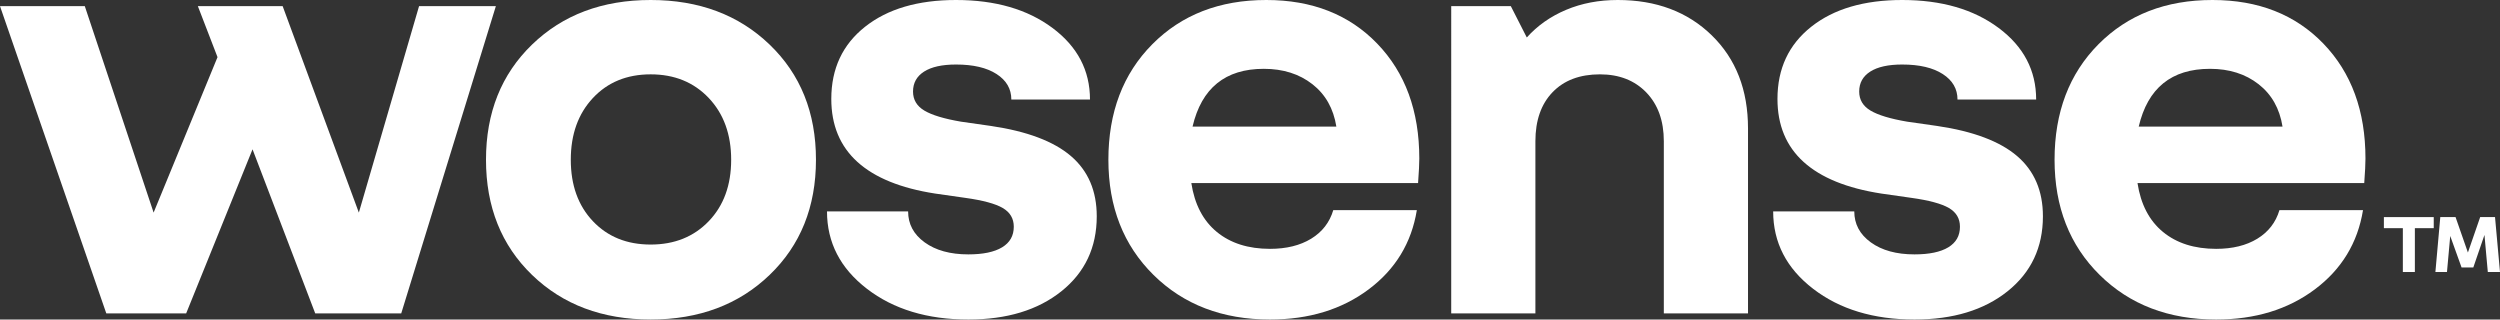
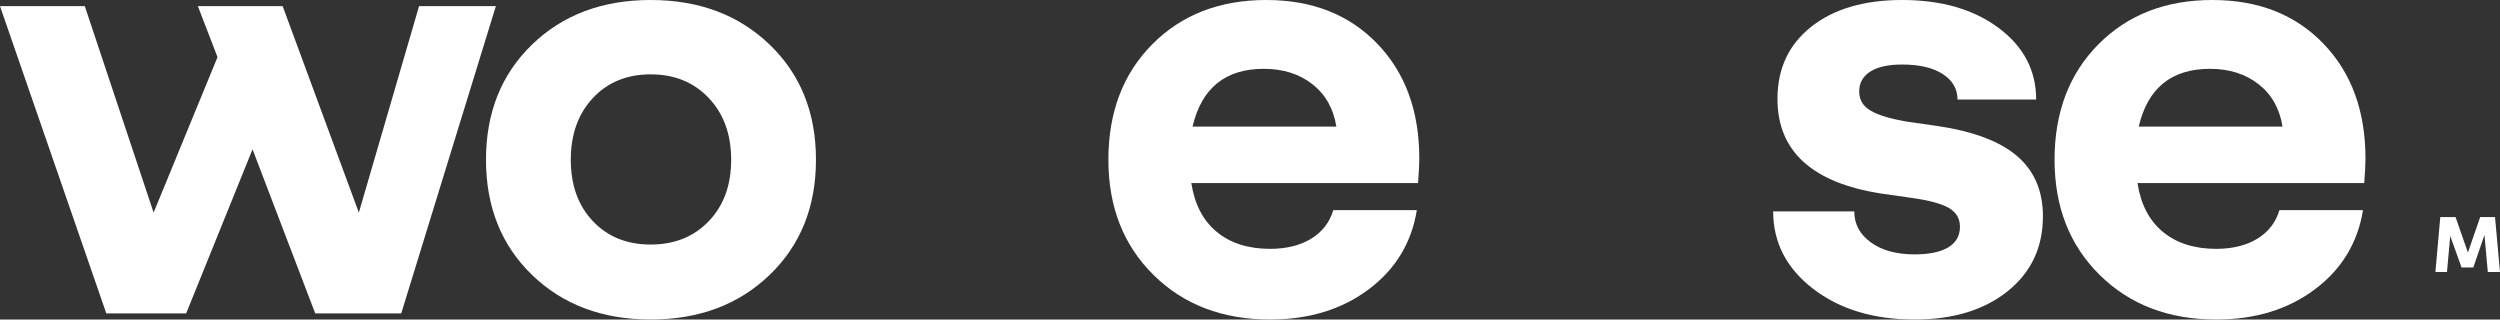
<svg xmlns="http://www.w3.org/2000/svg" id="Layer_1" x="0px" y="0px" width="292.966px" height="37.443px" viewBox="0 0 292.966 37.443" xml:space="preserve">
  <rect x="0" y="0" width="292.966" height="37.443" fill="#333333" stroke="none" />
  <g>
    <g>
      <path fill="#FFFFFF" d="M36.939,36.723l-7.345-19.226l-7.777,19.226h-9.361L0,0.72h9.937l8.064,24.194L25.49,6.696L23.186,0.72 h9.937l8.929,24.194L49.108,0.72h9.001L47.02,36.723H36.939z" />
      <path fill="#FFFFFF" d="M90.183,5.22c3.625,3.48,5.437,7.981,5.437,13.501s-1.812,10.021-5.437,13.501 c-3.624,3.48-8.269,5.22-13.933,5.22s-10.297-1.74-13.897-5.22c-3.601-3.48-5.401-7.98-5.401-13.501s1.8-10.021,5.401-13.501 C65.953,1.74,70.585,0,76.25,0S86.559,1.74,90.183,5.22z M83.055,25.922c1.752-1.824,2.628-4.224,2.628-7.2 c0-2.977-0.876-5.389-2.628-7.237s-4.021-2.772-6.805-2.772s-5.041,0.924-6.769,2.772s-2.592,4.26-2.592,7.237 c0,2.976,0.864,5.376,2.592,7.2c1.728,1.824,3.984,2.736,6.769,2.736S81.303,27.746,83.055,25.922z" />
-       <path fill="#FFFFFF" d="M117.434,28.982c0.912-0.552,1.368-1.356,1.368-2.412c0-0.96-0.432-1.692-1.296-2.196 c-0.864-0.504-2.328-0.9-4.392-1.188l-3.528-0.504c-4.032-0.624-7.069-1.86-9.109-3.708s-3.06-4.309-3.06-7.381 c0-3.552,1.32-6.373,3.96-8.46C104.017,1.044,107.569,0,112.034,0c4.608,0,8.376,1.092,11.305,3.276 c2.928,2.184,4.393,4.98,4.393,8.389h-9.217c0-1.248-0.576-2.244-1.728-2.988c-1.152-0.744-2.736-1.116-4.752-1.116 c-1.632,0-2.88,0.276-3.745,0.828c-0.864,0.552-1.296,1.332-1.296,2.34c0,0.96,0.444,1.704,1.332,2.232 c0.888,0.528,2.316,0.96,4.285,1.296l3.528,0.504c4.224,0.624,7.344,1.8,9.361,3.528c2.016,1.728,3.024,4.08,3.024,7.057 c0,3.648-1.38,6.577-4.14,8.785s-6.396,3.312-10.909,3.312c-4.8,0-8.761-1.2-11.881-3.6s-4.681-5.424-4.681-9.073h9.505 c0,1.488,0.648,2.7,1.944,3.636s3,1.404,5.112,1.404C115.202,29.811,116.522,29.534,117.434,28.982z" />
      <path fill="#FFFFFF" d="M166.034,24.626c-0.624,3.84-2.508,6.937-5.652,9.289c-3.145,2.353-6.997,3.528-11.557,3.528 c-5.568,0-10.117-1.74-13.645-5.22s-5.292-7.98-5.292-13.501c0-5.569,1.716-10.081,5.148-13.538C138.468,1.728,142.92,0,148.393,0 c5.376,0,9.709,1.704,12.998,5.112c3.288,3.408,4.932,7.896,4.932,13.465c0,0.336-0.012,0.732-0.036,1.188 c-0.024,0.456-0.06,1.02-0.108,1.692h-26.57c0.384,2.497,1.38,4.405,2.988,5.725c1.608,1.32,3.685,1.98,6.229,1.98 c1.92,0,3.528-0.396,4.825-1.188c1.296-0.792,2.16-1.908,2.592-3.348H166.034z M142.632,9.757c-1.392,1.128-2.352,2.82-2.88,5.076 h16.85c-0.336-2.112-1.272-3.768-2.808-4.968s-3.433-1.8-5.688-1.8C145.849,8.064,144.024,8.628,142.632,9.757z" />
-       <path fill="#FFFFFF" d="M181.944,10.801c-1.344,1.392-2.016,3.312-2.016,5.761v20.162h-9.865V0.72h6.985l1.872,3.672 c1.248-1.392,2.784-2.472,4.608-3.24S187.369,0,189.577,0c4.513,0,8.185,1.38,11.017,4.14c2.833,2.76,4.249,6.396,4.249,10.909 v21.674h-9.865V16.562c0-2.4-0.684-4.309-2.052-5.725s-3.18-2.125-5.437-2.125C185.137,8.712,183.288,9.409,181.944,10.801z" />
      <path fill="#FFFFFF" d="M228.312,28.982c0.912-0.552,1.368-1.356,1.368-2.412c0-0.96-0.432-1.692-1.296-2.196 c-0.864-0.504-2.328-0.9-4.392-1.188l-3.528-0.504c-4.032-0.624-7.069-1.86-9.109-3.708s-3.06-4.309-3.06-7.381 c0-3.552,1.32-6.373,3.96-8.46C214.895,1.044,218.447,0,222.912,0c4.608,0,8.376,1.092,11.305,3.276 c2.928,2.184,4.393,4.98,4.393,8.389h-9.217c0-1.248-0.576-2.244-1.728-2.988c-1.152-0.744-2.736-1.116-4.752-1.116 c-1.632,0-2.88,0.276-3.745,0.828c-0.864,0.552-1.296,1.332-1.296,2.34c0,0.96,0.444,1.704,1.332,2.232 c0.888,0.528,2.316,0.96,4.285,1.296l3.528,0.504c4.224,0.624,7.344,1.8,9.361,3.528c2.016,1.728,3.024,4.08,3.024,7.057 c0,3.648-1.38,6.577-4.14,8.785s-6.396,3.312-10.909,3.312c-4.8,0-8.761-1.2-11.881-3.6s-4.681-5.424-4.681-9.073h9.505 c0,1.488,0.648,2.7,1.944,3.636s3,1.404,5.112,1.404C226.08,29.811,227.4,29.534,228.312,28.982z" />
      <path fill="#FFFFFF" d="M276.912,24.626c-0.624,3.84-2.508,6.937-5.652,9.289c-3.145,2.353-6.997,3.528-11.557,3.528 c-5.568,0-10.117-1.74-13.645-5.22s-5.292-7.98-5.292-13.501c0-5.569,1.716-10.081,5.148-13.538 C249.346,1.728,253.798,0,259.271,0c5.376,0,9.709,1.704,12.998,5.112c3.288,3.408,4.932,7.896,4.932,13.465 c0,0.336-0.012,0.732-0.036,1.188c-0.024,0.456-0.06,1.02-0.108,1.692h-26.57c0.384,2.497,1.38,4.405,2.988,5.725 c1.608,1.32,3.685,1.98,6.229,1.98c1.92,0,3.528-0.396,4.825-1.188c1.296-0.792,2.16-1.908,2.592-3.348H276.912z M253.51,9.757 c-1.392,1.128-2.352,2.82-2.88,5.076h16.85c-0.336-2.112-1.272-3.768-2.808-4.968s-3.433-1.8-5.688-1.8 C256.727,8.064,254.902,8.628,253.51,9.757z" />
    </g>
    <g>
-       <path fill="#FFFFFF" d="M279.359,26.738v-1.297h5.842v1.297h-2.212v5.138h-1.408v-5.138H279.359z" />
      <path fill="#FFFFFF" d="M288.461,31.343l-1.327-3.69l-0.382,4.223h-1.357l0.573-6.435h1.789l1.448,4.152l1.438-4.152h1.739 l0.583,6.435h-1.428l-0.392-4.343l-1.307,3.81H288.461z" />
    </g>
  </g>
</svg>